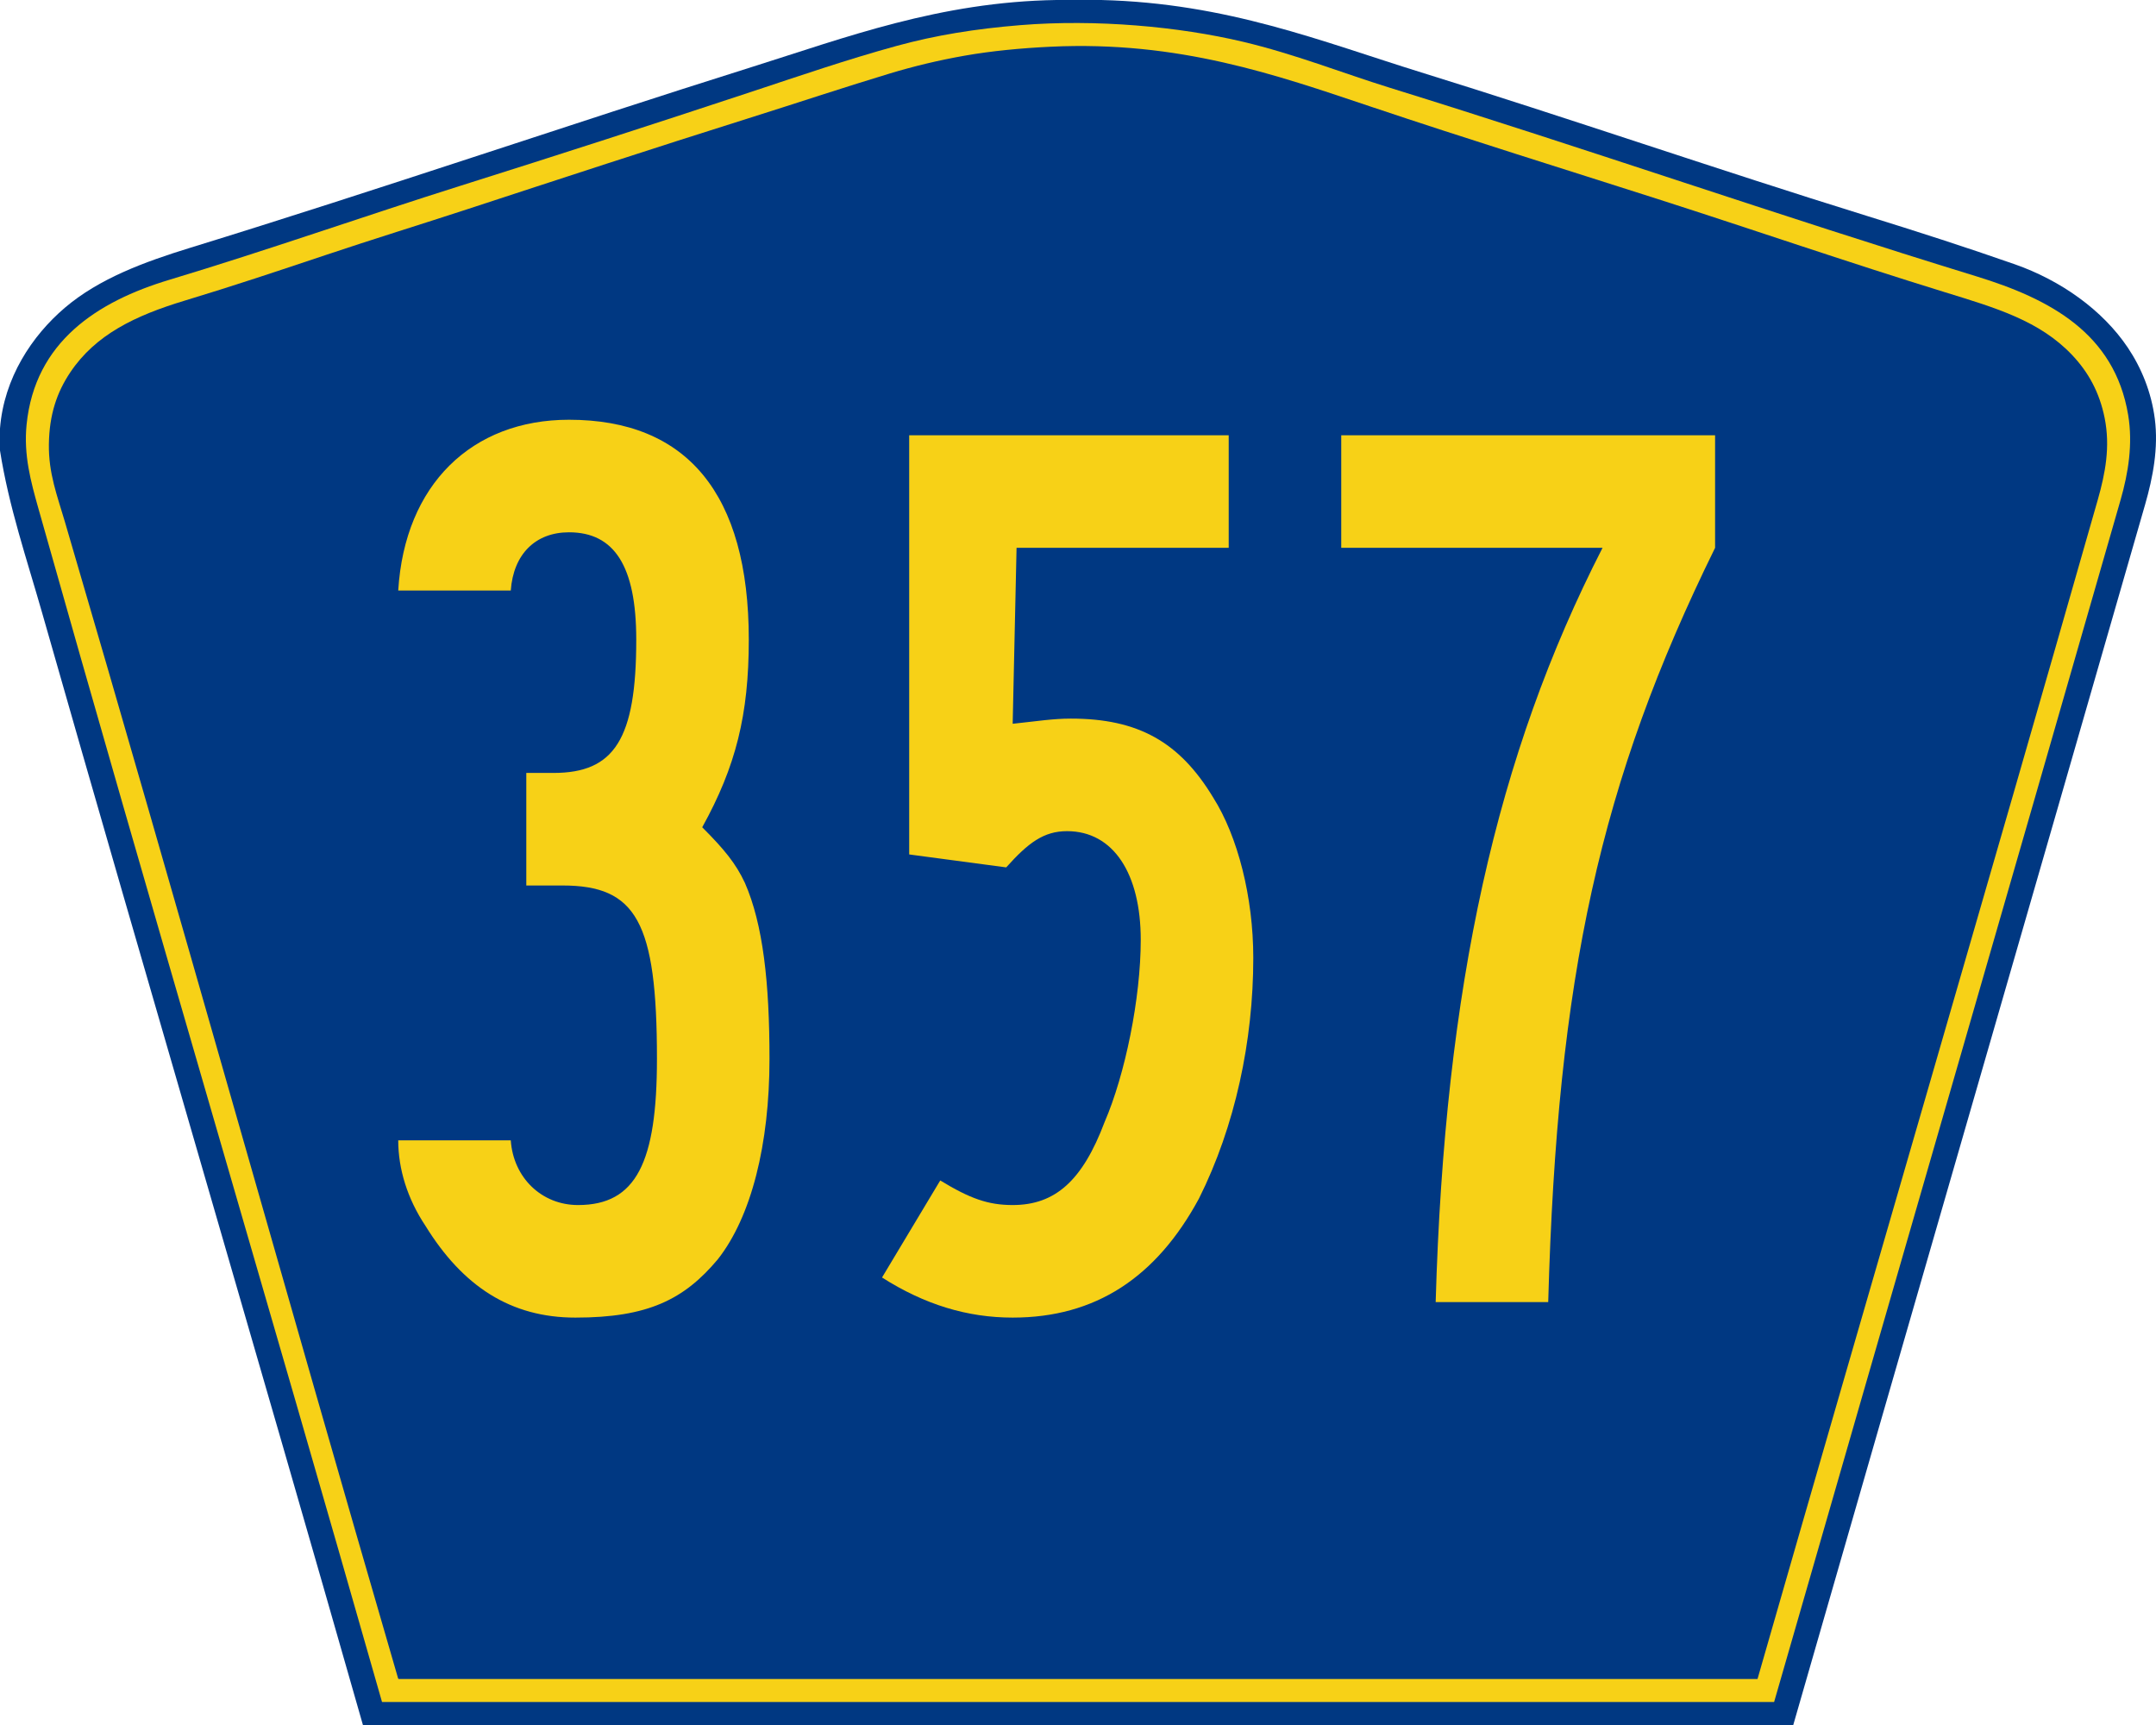
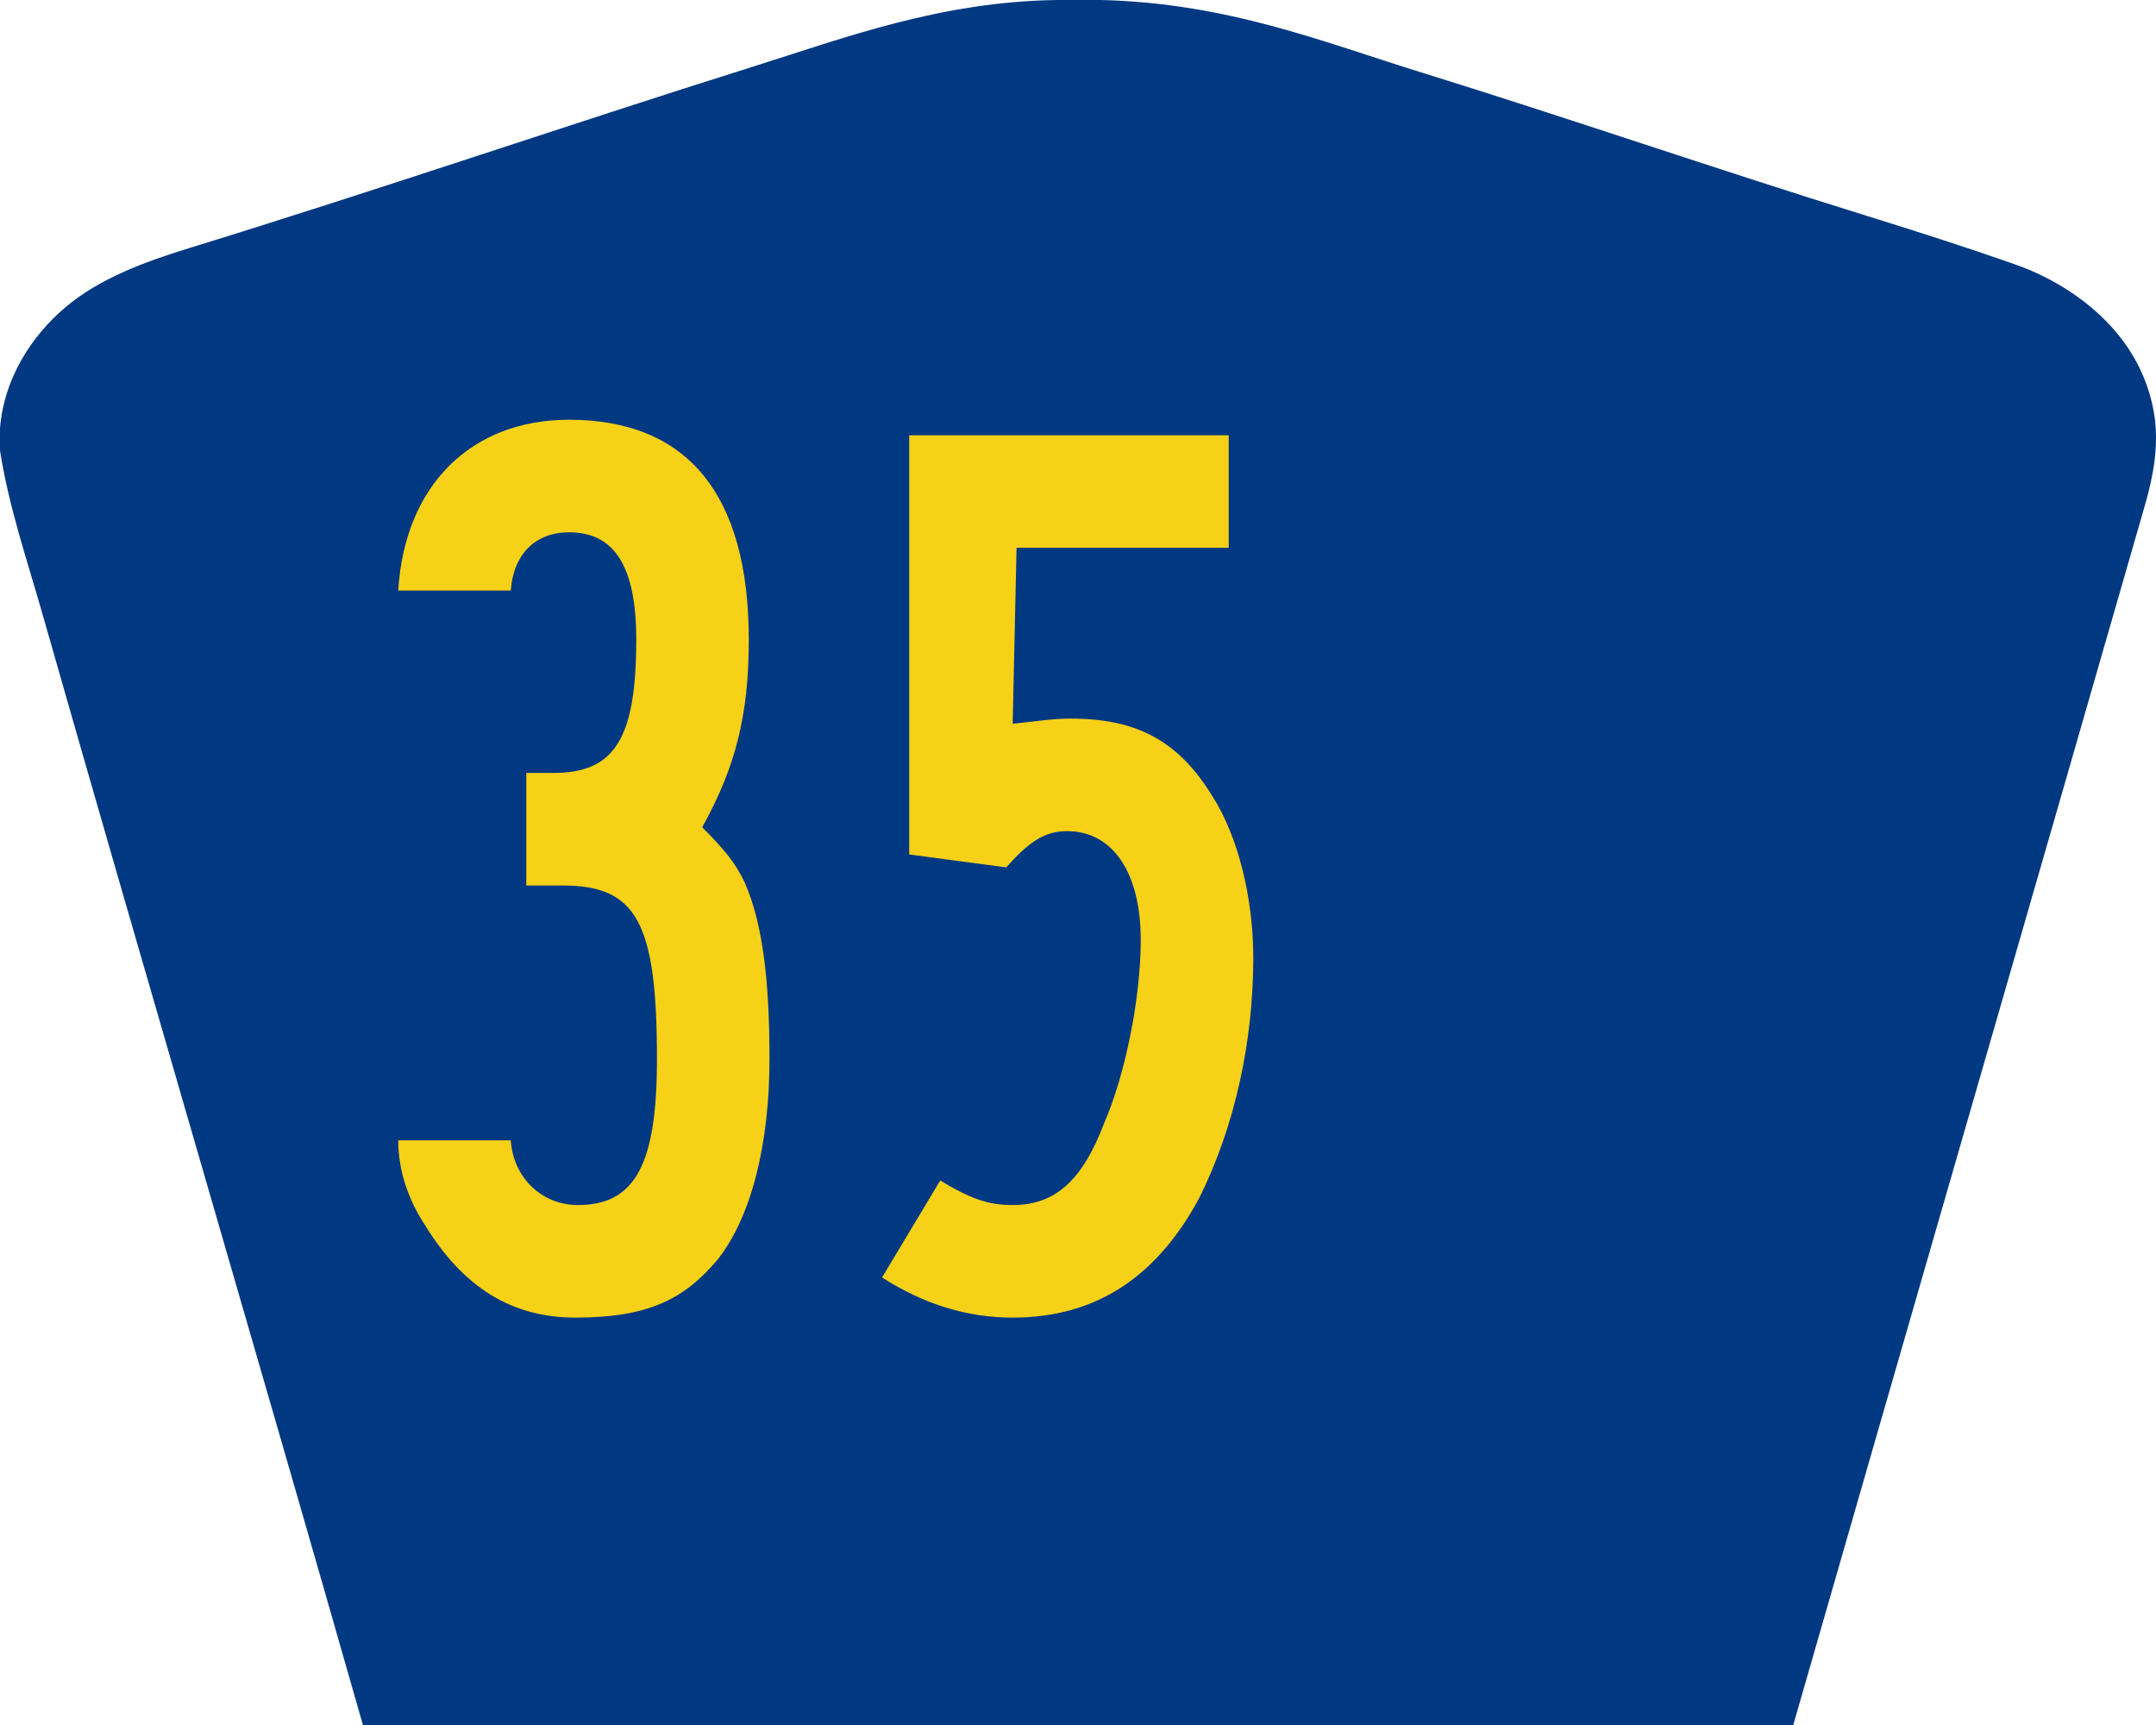
<svg xmlns="http://www.w3.org/2000/svg" version="1.1" id="PR_Secondary_Wide" width="750" height="600" viewBox="0 0 750 600" overflow="visible" enable-background="new 0 0 750 600" xml:space="preserve">
  <g id="Guides">
</g>
  <path id="Outer" fill-rule="evenodd" clip-rule="evenodd" fill="#003882" d="M367.472,0c5.201,0,10.401,0,15.603,0  c44.009,1.097,76.678,14.447,111.368,25.2c51.117,15.844,102.992,33.783,155.055,49.92c17.227,5.339,34.5,10.895,51.364,16.8  c15.928,5.577,30.537,15.861,39.363,29.04c4.692,7.007,8.163,15.438,9.361,24.72c1.306,10.12-0.654,20.346-3.36,29.76  C705.841,315.928,664.66,457.882,623.814,600c-165.854,0-331.709,0-497.563,0C89.38,470.705,51.519,342.402,14.642,213.119  C9.352,194.574,3.053,176.197,0,156.72c0-2.561,0-5.12,0-7.681c1.371-17.575,11.111-32.249,22.562-41.999  C34.48,96.893,50.135,91.117,66.246,86.16c65.522-20.159,130.69-42.532,195.377-62.88C294.184,13.038,326.852,0.649,367.472,0z" />
-   <path id="Margin_2_" fill-rule="evenodd" clip-rule="evenodd" fill="#F7D117" d="M132.893,592  C93.089,452.37,52.194,314.584,13.328,176.759c-2.611-9.26-5.138-18.492-4.082-29.043c2.885-28.844,24.581-42.85,49.699-50.405  c33.896-10.196,68.037-22.233,101.077-32.643c34.384-10.833,67.794-21.631,101.078-32.644c17.146-5.673,33.545-11.323,50.899-16.082  c13.404-3.675,27.372-5.938,42.977-7.201c26.465-2.141,55.158,0.526,77.309,5.761c18.077,4.271,34.729,10.921,51.38,16.082  c69.03,21.392,134.544,44.251,203.837,65.526c25.564,7.85,48.097,19.799,52.819,48.245c1.672,10.068,0.052,20.141-2.641,29.523  C697.801,312.839,657.463,451.913,617.155,592C455.734,592,294.313,592,132.893,592z" />
-   <path id="Inner_2_" fill-rule="evenodd" clip-rule="evenodd" fill="#003882" d="M611.382,583.991c-157.477,0-314.952,0-472.429,0  c-0.278,0.039-0.427-0.053-0.479-0.24C99.31,449.247,61.858,315.27,22.527,181.338c-2.619-8.917-5.677-16.719-5.521-26.875  c0.157-10.28,2.766-17.976,7.442-24.956c8.773-13.097,22.532-19.729,39.849-24.956c16.166-4.88,32.686-10.373,48.971-15.838  c16.497-5.536,33.002-10.611,48.972-15.837c32.978-10.793,65.297-21.409,97.941-31.675c16.808-5.285,32.772-10.625,49.212-15.598  c8.467-2.561,17.096-4.638,26.166-6.238c9.241-1.631,19.609-2.629,30.007-3.12c44.659-2.109,78.292,9.771,111.386,20.877  c33.337,11.188,66.795,21.564,99.862,32.154c32.821,10.512,66.562,22.152,99.863,32.395c17.71,5.447,32.901,9.921,44.169,21.836  c5.627,5.948,9.487,12.935,11.283,21.836c2.015,9.991,0.252,19.262-2.4,28.555C690.799,310.321,650.855,446.543,611.382,583.991z" />
  <g>
    <path fill="#F7D117" d="M249.681,438.046c-11.7,13.95-24.3,20.25-49.5,20.25c-22.5,0-39.15-10.8-52.2-31.95   c-6.3-9.449-9.45-19.799-9.45-29.699h39.15c0.9,13.05,10.8,22.5,23.4,22.5c20.25,0,27.45-14.85,27.45-50.85   c0-47.7-7.2-60.3-32.85-60.3h-12.6v-39.15h9.45c21.15,0,28.8-11.7,28.8-46.35c0-25.65-7.65-37.35-23.4-37.35   c-11.7,0-19.35,7.65-20.25,20.25h-39.15c2.25-36.899,25.65-59.399,59.4-59.399c40.95,0,62.549,25.65,62.549,76.5   c0,26.1-4.5,44.1-16.2,65.25c7.65,7.65,11.7,12.6,14.85,19.351c6.3,14.399,8.55,34.648,8.55,61.199   C267.681,397.996,261.381,423.196,249.681,438.046z" />
    <path fill="#F7D117" d="M417.075,416.896c-14.85,27.449-35.999,41.399-64.799,41.399c-15.75,0-30.6-4.5-45.45-13.95l20.25-33.75   c10.35,6.301,16.65,8.551,25.2,8.551c14.85,0,24.3-8.551,31.95-28.801c7.2-16.649,12.6-43.199,12.6-63.449   c0-22.949-9.449-37.799-25.649-37.799c-8.1,0-13.5,4.05-21.15,12.6l-33.75-4.5V151.398h111.149v39.15h-73.8l-1.35,61.2   c8.55-0.9,13.95-1.8,20.25-1.8c23.4,0,37.8,8.1,49.5,27.45c8.55,13.5,13.95,34.65,13.95,55.8   C435.976,361.996,429.676,391.696,417.075,416.896z" />
-     <path fill="#F7D117" d="M538.572,452.896h-39.15c3.15-109.8,21.15-190.349,58.05-262.349h-90.899v-39.15h130.05v39.15   C556.572,271.997,541.722,339.496,538.572,452.896z" />
  </g>
</svg>